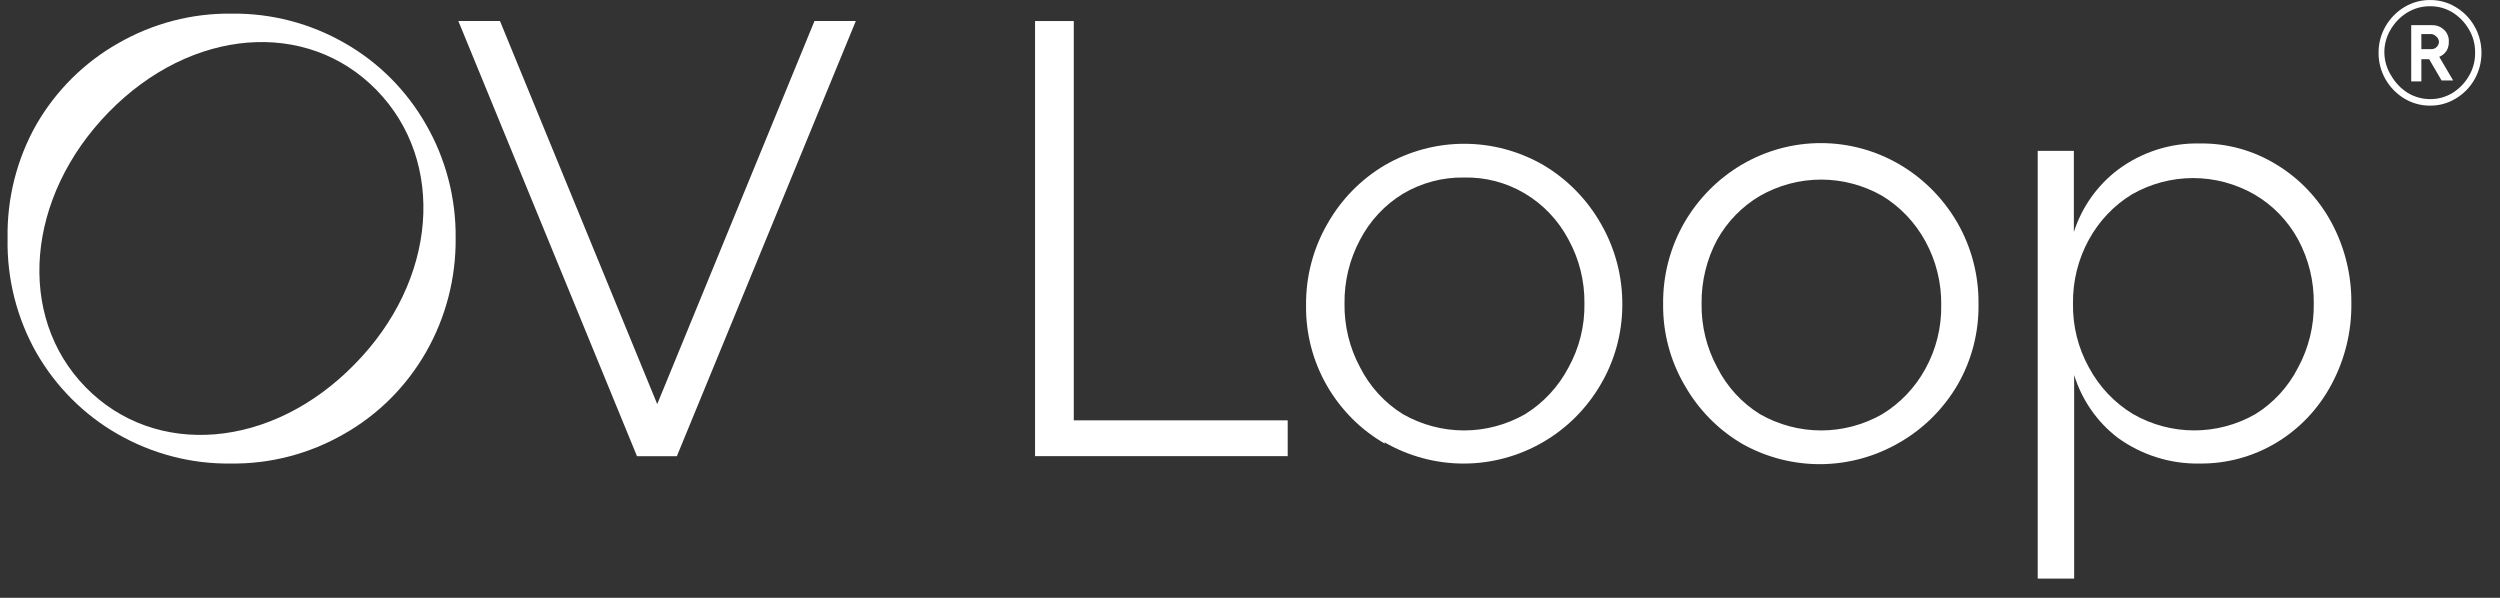
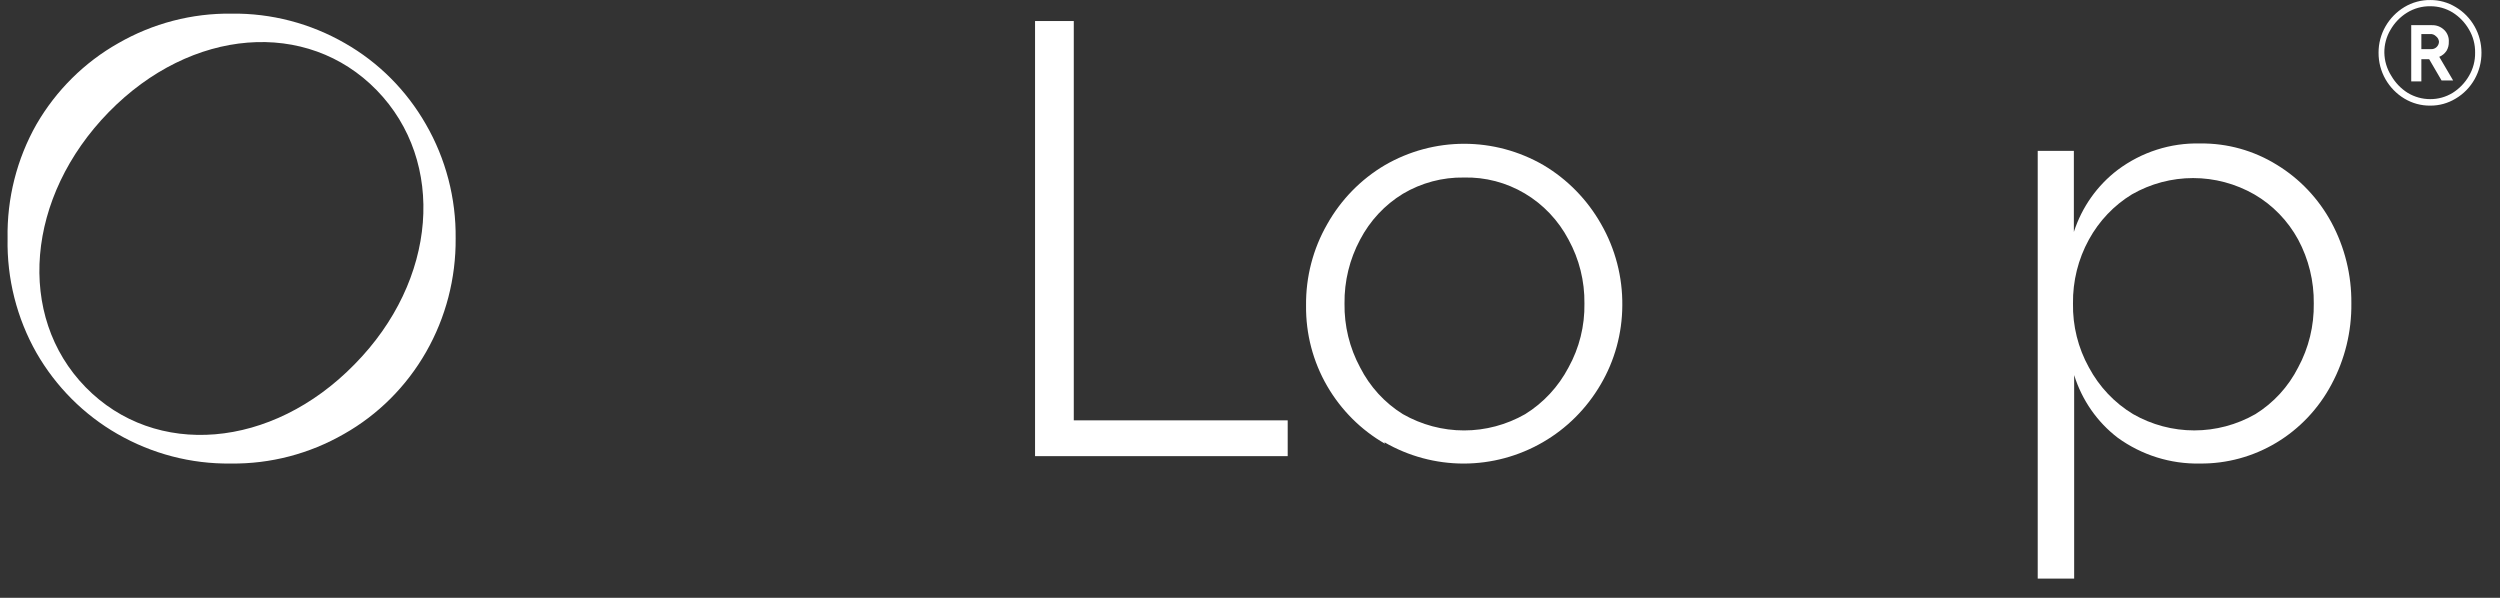
<svg xmlns="http://www.w3.org/2000/svg" width="92" height="22" viewBox="0 0 92 22" fill="none">
  <rect x="0" y="0" width="92" height="22" fill="#333333" stroke="none" />
  <path d="M15.672 4.573C14.957 3.324 13.929 2.294 12.693 1.59C11.421 0.858 9.983 0.483 8.523 0.502C7.064 0.483 5.625 0.858 4.353 1.59C3.108 2.293 2.069 3.322 1.343 4.573C0.62 5.847 0.252 7.301 0.279 8.774C0.25 10.252 0.618 11.709 1.343 12.987C2.06 14.233 3.088 15.262 4.321 15.969C5.594 16.701 7.032 17.077 8.491 17.058C9.951 17.077 11.389 16.701 12.661 15.969C13.916 15.26 14.959 14.216 15.682 12.95C16.405 11.684 16.78 10.241 16.768 8.774C16.785 7.298 16.406 5.844 15.672 4.573V4.573ZM13.044 13.411C10.002 16.525 5.715 16.873 3.151 14.25C0.587 11.626 0.96 7.24 4.002 4.126C7.045 1.013 11.3 0.687 13.864 3.321C16.427 5.955 16.097 10.32 13.044 13.411Z" fill="white" />
-   <path d="M29.973 0.774L24.186 14.871L18.399 0.774H16.867L23.441 16.787H24.909L31.494 0.774H29.973Z" fill="white" />
  <path d="M39.515 15.469V0.774H38.09V16.786H39.271H39.515H47.387V15.469H39.515Z" fill="white" />
  <path d="M50.967 16.329C50.088 15.825 49.354 15.093 48.84 14.207C48.32 13.311 48.051 12.287 48.063 11.246C48.051 10.194 48.319 9.159 48.84 8.252C49.348 7.347 50.082 6.596 50.967 6.075C51.856 5.561 52.86 5.291 53.882 5.291C54.903 5.291 55.907 5.561 56.797 6.075C57.68 6.598 58.414 7.348 58.924 8.252C59.444 9.159 59.713 10.194 59.701 11.246C59.696 12.271 59.42 13.275 58.903 14.152C58.386 15.037 57.653 15.769 56.775 16.275C55.886 16.789 54.882 17.059 53.861 17.059C52.839 17.059 51.835 16.789 50.946 16.275L50.967 16.329ZM56.126 15.241C56.799 14.824 57.35 14.23 57.722 13.521C58.119 12.805 58.321 11.993 58.307 11.17C58.318 10.347 58.116 9.536 57.722 8.818C57.349 8.111 56.792 7.522 56.112 7.119C55.432 6.716 54.657 6.513 53.871 6.533C53.084 6.52 52.308 6.727 51.627 7.131C50.962 7.537 50.417 8.12 50.052 8.818C49.666 9.538 49.468 10.348 49.478 11.17C49.466 11.991 49.664 12.802 50.052 13.521C50.413 14.231 50.957 14.826 51.627 15.241C52.314 15.633 53.089 15.84 53.877 15.84C54.664 15.84 55.439 15.633 56.126 15.241V15.241Z" fill="white" />
-   <path d="M64.108 16.33C63.222 15.81 62.488 15.059 61.98 14.153C61.461 13.258 61.192 12.233 61.203 11.192C61.191 10.141 61.46 9.106 61.98 8.199C62.497 7.305 63.232 6.565 64.113 6.05C64.995 5.536 65.992 5.266 67.007 5.266C68.021 5.266 69.018 5.536 69.9 6.05C70.781 6.565 71.516 7.305 72.033 8.199C72.553 9.106 72.822 10.141 72.809 11.192C72.824 12.232 72.559 13.257 72.043 14.153C71.527 15.038 70.794 15.77 69.916 16.276C69.034 16.794 68.036 17.071 67.019 17.081C66.001 17.09 64.999 16.832 64.108 16.33V16.33ZM69.267 15.241C69.929 14.838 70.475 14.264 70.852 13.576C71.249 12.86 71.451 12.048 71.437 11.225C71.448 10.402 71.246 9.591 70.852 8.874C70.475 8.186 69.929 7.611 69.267 7.208C68.579 6.815 67.805 6.609 67.017 6.609C66.23 6.609 65.455 6.815 64.767 7.208C64.112 7.593 63.569 8.149 63.193 8.819C62.807 9.539 62.609 10.349 62.618 11.17C62.606 11.992 62.804 12.802 63.193 13.521C63.553 14.232 64.098 14.827 64.767 15.241C65.455 15.634 66.23 15.84 67.017 15.84C67.805 15.84 68.579 15.634 69.267 15.241V15.241Z" fill="white" />
  <path d="M85.796 8.186C85.322 7.309 84.628 6.576 83.786 6.064C82.936 5.538 81.96 5.267 80.967 5.28C79.879 5.252 78.814 5.593 77.935 6.249C77.179 6.822 76.614 7.621 76.318 8.535V5.552H74.988V21.292H76.329V13.803C76.616 14.725 77.177 15.532 77.935 16.111C78.817 16.748 79.876 17.08 80.956 17.058C81.945 17.068 82.918 16.803 83.77 16.291C84.623 15.779 85.323 15.04 85.796 14.151C86.29 13.235 86.543 12.204 86.53 11.158C86.539 10.119 86.287 9.096 85.796 8.186V8.186ZM84.573 13.52C84.213 14.23 83.668 14.825 82.999 15.24C82.311 15.633 81.536 15.839 80.749 15.839C79.961 15.839 79.186 15.633 78.499 15.24C77.814 14.828 77.252 14.233 76.871 13.52C76.474 12.804 76.272 11.992 76.286 11.169C76.275 10.346 76.477 9.535 76.871 8.818C77.248 8.13 77.794 7.555 78.456 7.152C79.144 6.759 79.918 6.553 80.706 6.553C81.494 6.553 82.268 6.759 82.956 7.152C83.634 7.545 84.193 8.121 84.573 8.818C84.959 9.538 85.157 10.348 85.147 11.169C85.159 11.99 84.962 12.801 84.573 13.52V13.52Z" fill="white" />
  <path d="M88.478 3.626C88.193 3.454 87.955 3.21 87.787 2.918C87.617 2.621 87.529 2.283 87.531 1.939C87.53 1.598 87.618 1.264 87.787 0.97C87.955 0.678 88.193 0.435 88.478 0.262C88.768 0.087 89.099 -0.003 89.436 0.001C89.765 -0.001 90.089 0.089 90.372 0.262C90.659 0.432 90.898 0.677 91.064 0.971C91.231 1.265 91.318 1.599 91.318 1.939C91.32 2.28 91.233 2.616 91.067 2.913C90.901 3.209 90.661 3.455 90.372 3.626C90.089 3.799 89.765 3.889 89.436 3.887C89.099 3.891 88.768 3.801 88.478 3.626V3.626ZM87.999 2.788C88.148 3.046 88.356 3.263 88.606 3.419C88.857 3.57 89.144 3.649 89.436 3.648C89.724 3.649 90.007 3.57 90.255 3.419C90.504 3.263 90.713 3.046 90.861 2.788C91.011 2.532 91.089 2.237 91.084 1.939C91.089 1.64 91.012 1.346 90.861 1.09C90.713 0.831 90.504 0.614 90.255 0.458C90.007 0.307 89.724 0.228 89.436 0.23C89.132 0.225 88.833 0.308 88.574 0.469C88.324 0.625 88.116 0.842 87.968 1.101C87.818 1.353 87.741 1.643 87.744 1.939C87.749 2.241 87.838 2.535 87.999 2.788V2.788ZM88.733 0.926H89.489C89.572 0.923 89.656 0.936 89.735 0.966C89.813 0.996 89.885 1.042 89.946 1.101C90.004 1.156 90.049 1.224 90.078 1.299C90.108 1.374 90.121 1.455 90.116 1.536C90.121 1.655 90.092 1.772 90.031 1.873C89.965 1.971 89.873 2.047 89.765 2.091L90.276 2.962H89.85L89.393 2.178H89.106V2.995H88.733V0.926ZM89.467 1.808C89.504 1.81 89.54 1.804 89.574 1.791C89.608 1.778 89.639 1.758 89.666 1.733C89.693 1.708 89.714 1.677 89.73 1.643C89.745 1.61 89.753 1.573 89.755 1.536C89.751 1.495 89.739 1.455 89.719 1.419C89.698 1.384 89.671 1.353 89.638 1.329C89.611 1.303 89.579 1.282 89.544 1.269C89.51 1.256 89.472 1.25 89.436 1.253H89.106V1.808H89.467Z" fill="white" />
</svg>